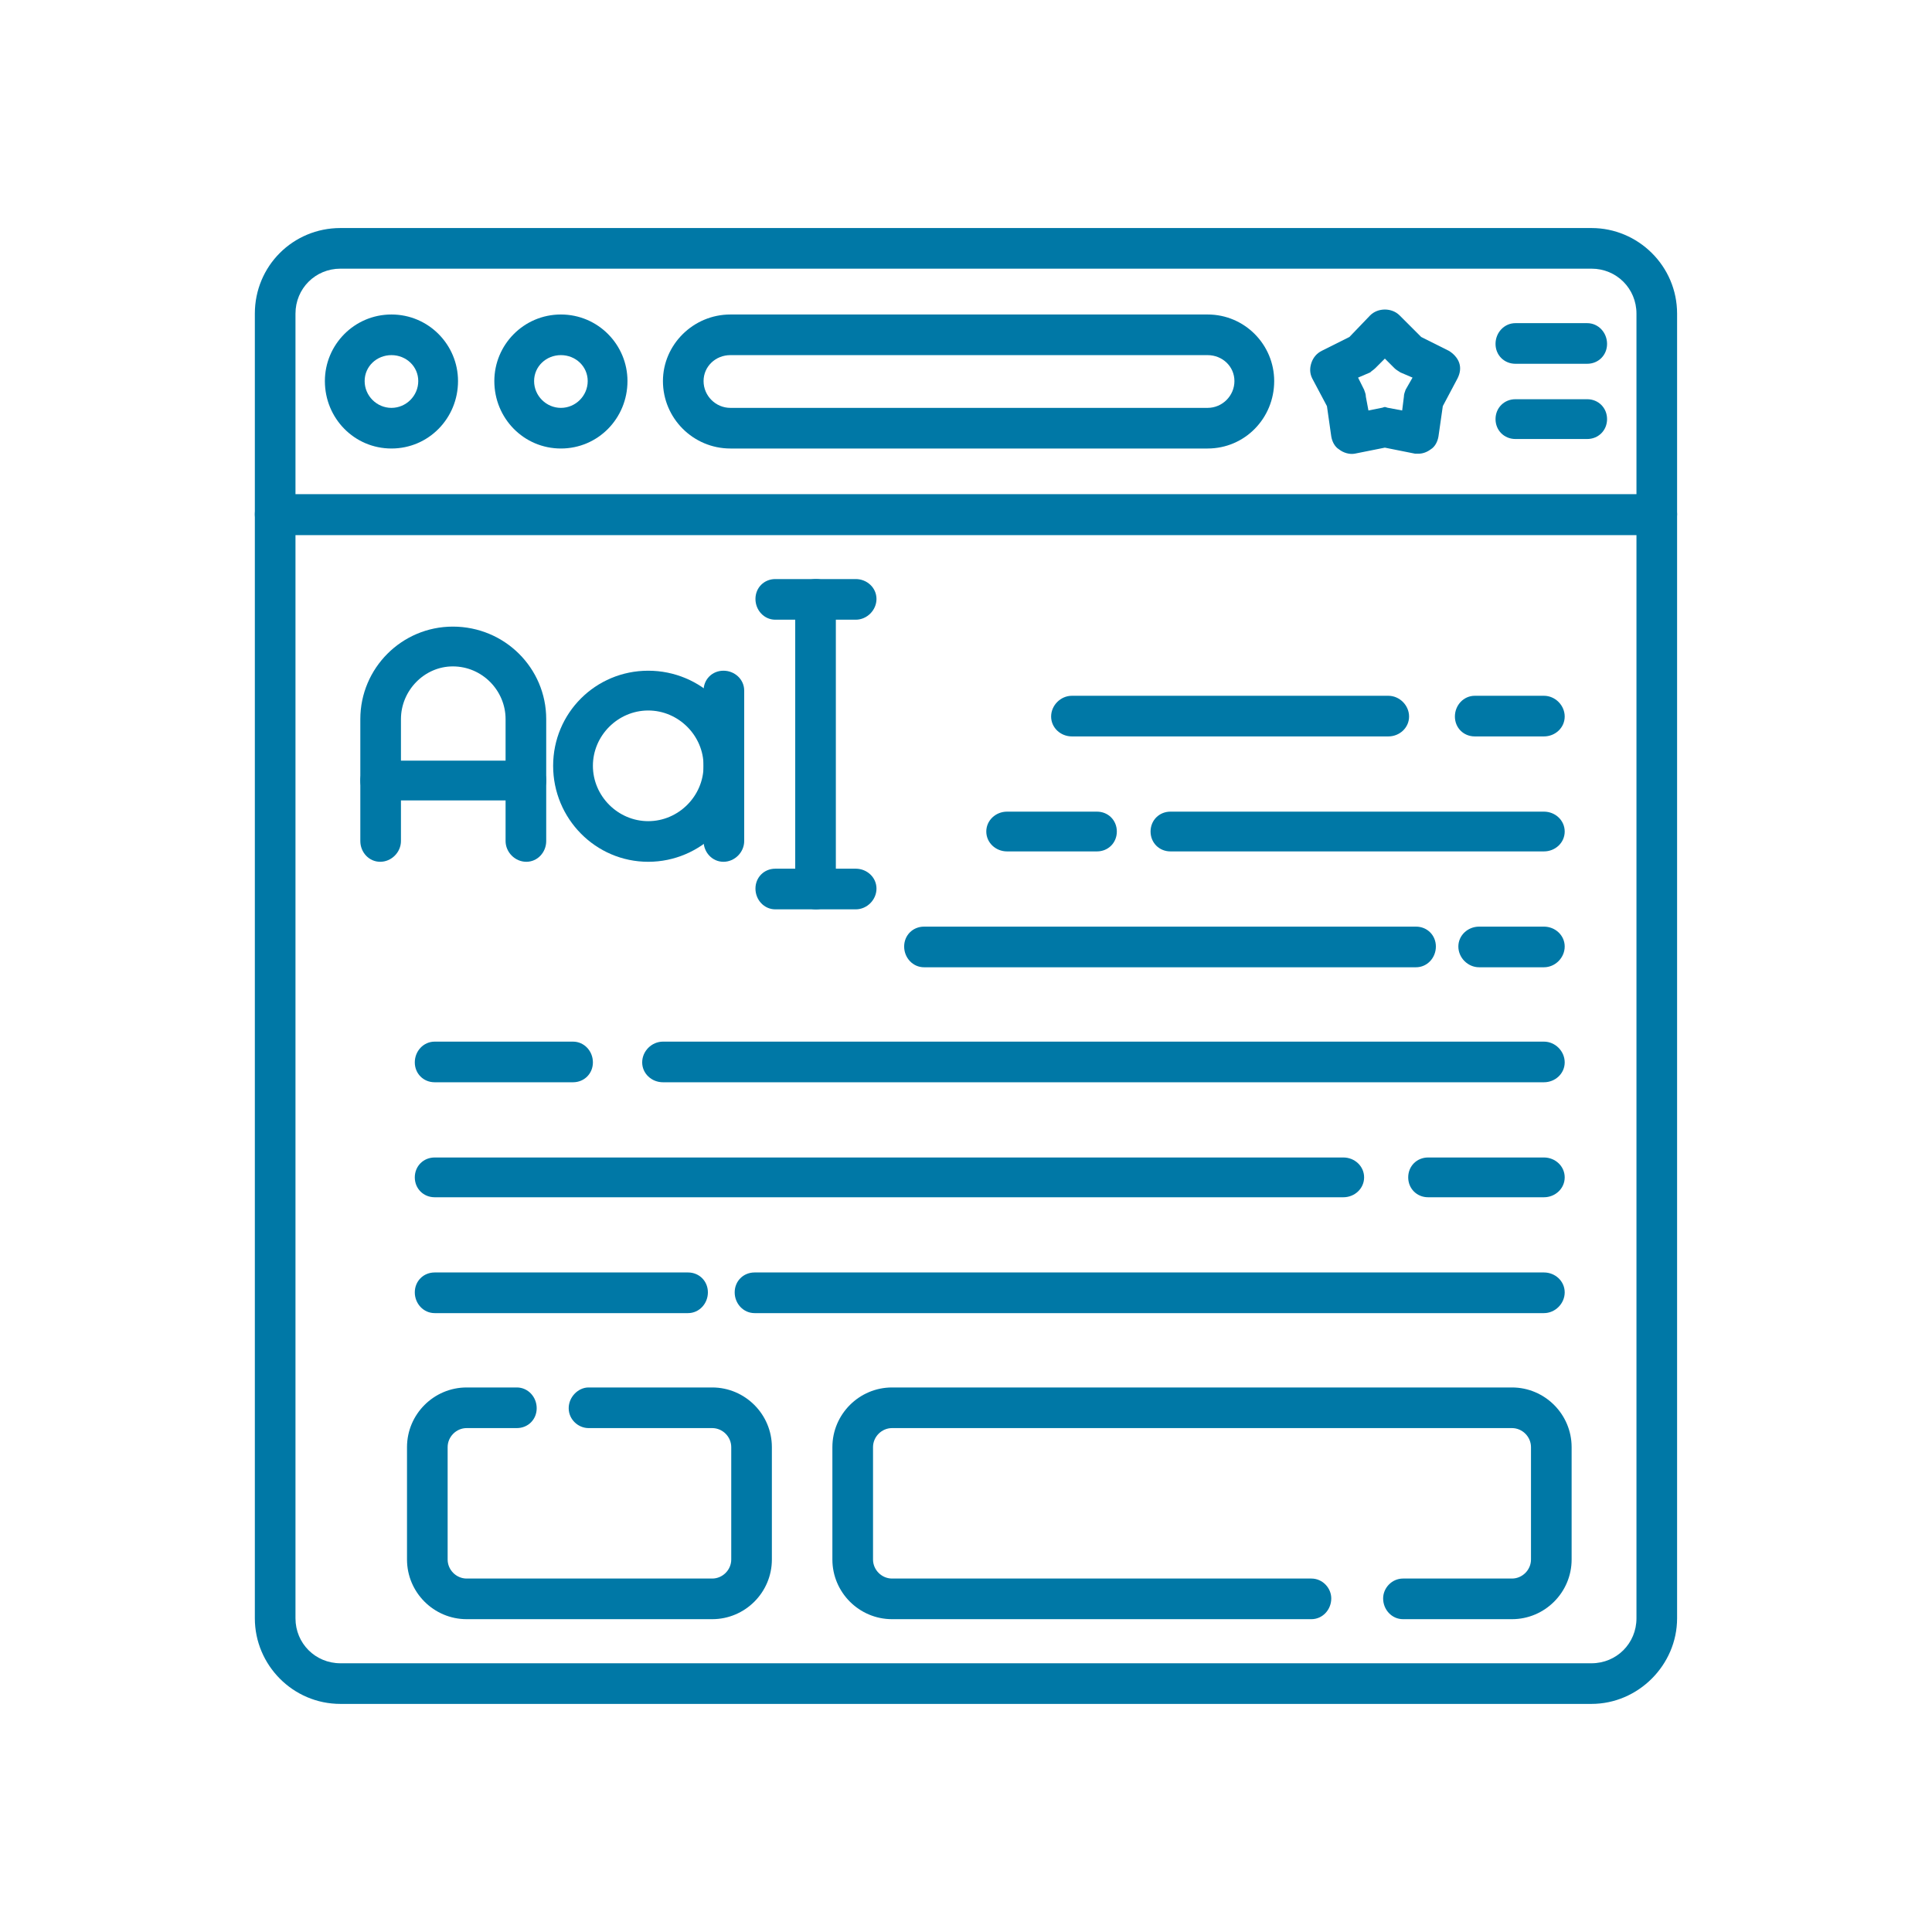
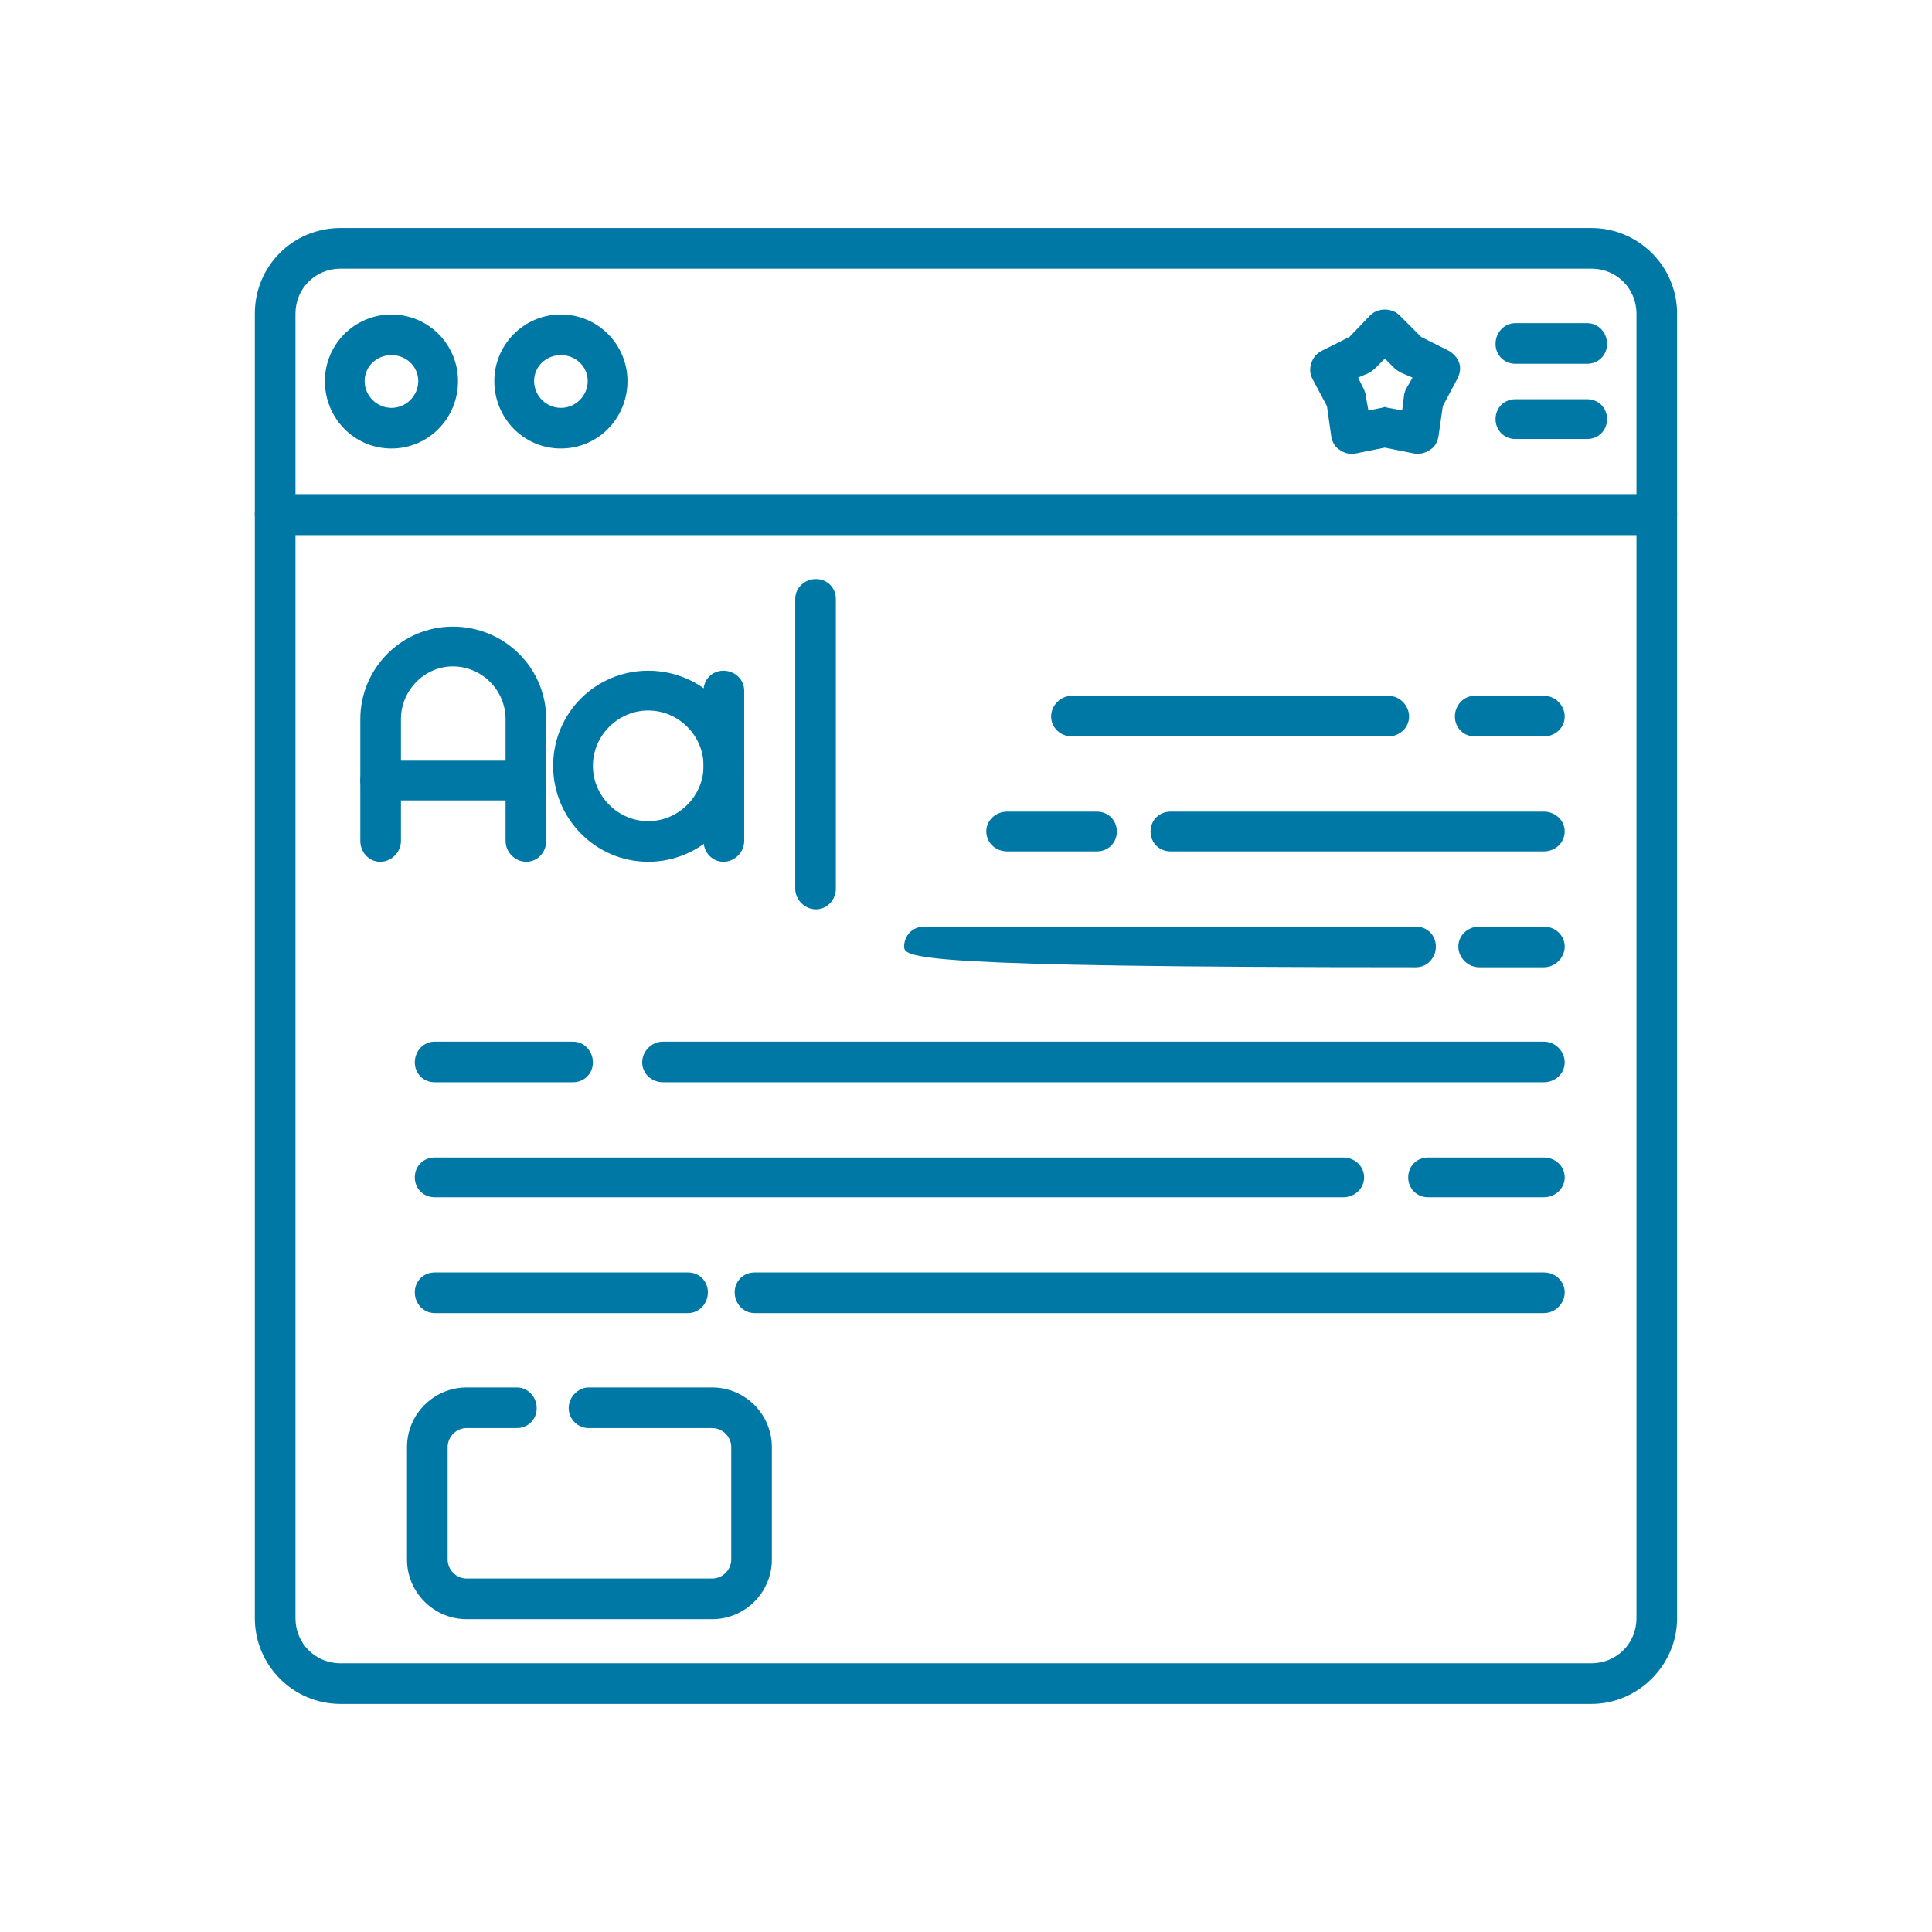
<svg xmlns="http://www.w3.org/2000/svg" width="500" zoomAndPan="magnify" viewBox="0 0 375 375" height="500" preserveAspectRatio="xMidYMid meet" version="1.0">
  <defs>
    <clipPath id="9cb5cda196">
      <path d="M 49 95 L 326 95 L 326 330.762 L 49 330.762 Z M 49 95 " clip-rule="nonzero" />
    </clipPath>
    <clipPath id="ecb840e347">
      <path d="M 49 44.262 L 326 44.262 L 326 104 L 49 104 Z M 49 44.262 " clip-rule="nonzero" />
    </clipPath>
  </defs>
  <rect x="-37.5" width="450" fill="#ffffff" y="-37.5" height="450" fill-opacity="1" />
-   <rect x="-37.5" width="450" fill="#ffffff" y="-37.5" height="450" fill-opacity="1" />
  <g clip-path="url(#9cb5cda196)">
    <path fill="#0078a6" d="M 308.91 330.727 L 66.078 330.727 C 56.848 330.727 49.465 323.176 49.465 314.113 L 49.465 99.809 C 49.465 97.629 51.145 95.949 53.324 95.949 L 321.496 95.949 C 323.68 95.949 325.523 97.629 325.523 99.809 L 325.523 314.113 C 325.523 323.176 317.973 330.727 308.91 330.727 Z M 57.352 103.836 L 57.352 314.113 C 57.352 318.98 61.211 322.84 66.078 322.84 L 308.91 322.84 C 313.777 322.84 317.637 318.98 317.637 314.113 L 317.637 103.836 Z M 57.352 103.836 " fill-opacity="1" fill-rule="evenodd" />
  </g>
  <path fill="#0078a6" d="M 75.98 87.055 C 68.766 87.055 63.059 81.184 63.059 73.965 C 63.059 66.918 68.766 61.043 75.98 61.043 C 83.195 61.043 88.902 66.918 88.902 73.965 C 88.902 81.184 83.195 87.055 75.98 87.055 Z M 75.98 68.93 C 73.125 68.93 70.777 71.113 70.777 73.965 C 70.777 76.82 73.125 79.168 75.98 79.168 C 78.832 79.168 81.184 76.82 81.184 73.965 C 81.184 71.113 78.832 68.93 75.98 68.93 Z M 75.98 68.93 " fill-opacity="1" fill-rule="evenodd" />
  <path fill="#0078a6" d="M 108.871 87.055 C 101.656 87.055 95.949 81.184 95.949 73.965 C 95.949 66.918 101.656 61.043 108.871 61.043 C 116.09 61.043 121.793 66.918 121.793 73.965 C 121.793 81.184 116.09 87.055 108.871 87.055 Z M 108.871 68.93 C 106.02 68.93 103.668 71.113 103.668 73.965 C 103.668 76.82 106.02 79.168 108.871 79.168 C 111.727 79.168 114.074 76.82 114.074 73.965 C 114.074 71.113 111.727 68.93 108.871 68.93 Z M 108.871 68.93 " fill-opacity="1" fill-rule="evenodd" />
-   <path fill="#0078a6" d="M 234.398 87.055 L 141.766 87.055 C 134.547 87.055 128.676 81.184 128.676 73.965 C 128.676 66.918 134.547 61.043 141.766 61.043 L 234.398 61.043 C 241.617 61.043 247.32 66.918 247.32 73.965 C 247.32 81.184 241.617 87.055 234.398 87.055 Z M 141.766 68.93 C 138.91 68.93 136.562 71.113 136.562 73.965 C 136.562 76.82 138.91 79.168 141.766 79.168 L 234.398 79.168 C 237.254 79.168 239.602 76.82 239.602 73.965 C 239.602 71.113 237.254 68.93 234.398 68.93 Z M 141.766 68.93 " fill-opacity="1" fill-rule="evenodd" />
  <path fill="#0078a6" d="M 275.348 88.062 C 275.18 88.062 275.012 88.062 274.676 88.062 L 268.801 86.887 L 262.93 88.062 C 261.922 88.23 260.746 87.895 259.906 87.223 C 259.07 86.719 258.566 85.715 258.398 84.707 L 257.559 78.832 L 254.707 73.461 C 254.203 72.457 254.203 71.449 254.539 70.441 C 254.875 69.434 255.543 68.598 256.551 68.094 L 261.922 65.406 L 265.949 61.211 C 267.461 59.703 270.145 59.703 271.656 61.211 L 275.852 65.406 L 281.223 68.094 C 282.059 68.598 282.898 69.434 283.234 70.441 C 283.57 71.449 283.402 72.457 282.898 73.461 L 280.047 78.832 L 279.207 84.707 C 279.039 85.715 278.535 86.719 277.695 87.223 C 277.027 87.727 276.188 88.062 275.348 88.062 Z M 268.801 79 C 268.969 79 269.305 79.168 269.473 79.168 L 272.16 79.672 L 272.496 76.988 C 272.496 76.484 272.664 76.148 272.828 75.645 L 274.172 73.293 L 271.824 72.289 C 271.32 71.953 270.984 71.785 270.648 71.449 L 268.801 69.602 L 266.957 71.449 C 266.621 71.785 266.285 71.953 265.949 72.289 L 263.602 73.293 L 264.773 75.645 C 264.941 76.148 265.109 76.484 265.109 76.988 L 265.613 79.672 L 268.133 79.168 C 268.301 79.168 268.633 79 268.801 79 Z M 268.801 79 " fill-opacity="1" fill-rule="evenodd" />
  <path fill="#0078a6" d="M 308.07 70.609 L 294.145 70.609 C 291.961 70.609 290.281 68.93 290.281 66.75 C 290.281 64.566 291.961 62.723 294.145 62.723 L 308.07 62.723 C 310.254 62.723 311.93 64.566 311.93 66.75 C 311.93 68.93 310.254 70.609 308.07 70.609 Z M 308.07 70.609 " fill-opacity="1" fill-rule="evenodd" />
  <path fill="#0078a6" d="M 308.07 85.211 L 294.145 85.211 C 291.961 85.211 290.281 83.531 290.281 81.352 C 290.281 79.168 291.961 77.488 294.145 77.488 L 308.07 77.488 C 310.254 77.488 311.93 79.168 311.93 81.352 C 311.93 83.531 310.254 85.211 308.07 85.211 Z M 308.07 85.211 " fill-opacity="1" fill-rule="evenodd" />
  <g clip-path="url(#ecb840e347)">
    <path fill="#0078a6" d="M 321.496 103.836 L 53.324 103.836 C 51.145 103.836 49.465 101.992 49.465 99.809 L 49.465 60.875 C 49.465 51.645 56.848 44.262 66.078 44.262 L 308.91 44.262 C 317.973 44.262 325.523 51.645 325.523 60.875 L 325.523 99.809 C 325.523 101.992 323.68 103.836 321.496 103.836 Z M 57.352 95.949 L 317.637 95.949 L 317.637 60.875 C 317.637 56.008 313.777 52.148 308.91 52.148 L 66.078 52.148 C 61.211 52.148 57.352 56.008 57.352 60.875 Z M 57.352 95.949 " fill-opacity="1" fill-rule="evenodd" />
  </g>
  <path fill="#0078a6" d="M 102.16 167.273 C 99.977 167.273 98.133 165.426 98.133 163.246 L 98.133 139.582 C 98.133 134.043 93.602 129.348 87.895 129.348 C 82.355 129.348 77.824 134.043 77.824 139.582 L 77.824 163.246 C 77.824 165.426 75.98 167.273 73.797 167.273 C 71.617 167.273 69.938 165.426 69.938 163.246 L 69.938 139.582 C 69.938 129.68 77.992 121.625 87.895 121.625 C 97.965 121.625 106.02 129.68 106.02 139.582 L 106.02 163.246 C 106.02 165.426 104.34 167.273 102.16 167.273 Z M 102.16 167.273 " fill-opacity="1" fill-rule="evenodd" />
  <path fill="#0078a6" d="M 102.16 155.359 L 73.797 155.359 C 71.617 155.359 69.938 153.68 69.938 151.496 C 69.938 149.316 71.617 147.637 73.797 147.637 L 102.16 147.637 C 104.34 147.637 106.02 149.316 106.02 151.496 C 106.02 153.68 104.34 155.359 102.16 155.359 Z M 102.16 155.359 " fill-opacity="1" fill-rule="evenodd" />
  <path fill="#0078a6" d="M 125.82 167.273 C 115.586 167.273 107.363 158.883 107.363 148.645 C 107.363 138.406 115.586 130.184 125.82 130.184 C 136.059 130.184 144.449 138.406 144.449 148.645 C 144.449 158.883 136.059 167.273 125.82 167.273 Z M 125.82 137.906 C 119.949 137.906 115.082 142.77 115.082 148.645 C 115.082 154.52 119.949 159.387 125.82 159.387 C 131.695 159.387 136.562 154.52 136.562 148.645 C 136.562 142.77 131.695 137.906 125.82 137.906 Z M 125.82 137.906 " fill-opacity="1" fill-rule="evenodd" />
  <path fill="#0078a6" d="M 140.422 167.273 C 138.238 167.273 136.562 165.426 136.562 163.246 L 136.562 134.043 C 136.562 131.863 138.238 130.184 140.422 130.184 C 142.602 130.184 144.449 131.863 144.449 134.043 L 144.449 163.246 C 144.449 165.426 142.602 167.273 140.422 167.273 Z M 140.422 167.273 " fill-opacity="1" fill-rule="evenodd" />
  <path fill="#0078a6" d="M 158.379 176.504 C 156.195 176.504 154.352 174.656 154.352 172.477 L 154.352 116.258 C 154.352 114.074 156.195 112.395 158.379 112.395 C 160.559 112.395 162.238 114.074 162.238 116.258 L 162.238 172.477 C 162.238 174.656 160.559 176.504 158.379 176.504 Z M 158.379 176.504 " fill-opacity="1" fill-rule="evenodd" />
-   <path fill="#0078a6" d="M 166.098 120.285 L 150.492 120.285 C 148.309 120.285 146.633 118.438 146.633 116.258 C 146.633 114.074 148.309 112.395 150.492 112.395 L 166.098 112.395 C 168.281 112.395 170.125 114.074 170.125 116.258 C 170.125 118.438 168.281 120.285 166.098 120.285 Z M 166.098 120.285 " fill-opacity="1" fill-rule="evenodd" />
-   <path fill="#0078a6" d="M 166.098 176.504 L 150.492 176.504 C 148.309 176.504 146.633 174.656 146.633 172.477 C 146.633 170.293 148.309 168.613 150.492 168.613 L 166.098 168.613 C 168.281 168.613 170.125 170.293 170.125 172.477 C 170.125 174.656 168.281 176.504 166.098 176.504 Z M 166.098 176.504 " fill-opacity="1" fill-rule="evenodd" />
  <path fill="#0078a6" d="M 138.238 314.281 L 90.578 314.281 C 84.203 314.281 79 309.078 79 302.703 L 79 280.887 C 79 274.508 84.203 269.305 90.578 269.305 L 100.312 269.305 C 102.496 269.305 104.172 271.152 104.172 273.332 C 104.172 275.516 102.496 277.191 100.312 277.191 L 90.578 277.191 C 88.566 277.191 86.887 278.871 86.887 280.887 L 86.887 302.703 C 86.887 304.715 88.566 306.395 90.578 306.395 L 138.238 306.395 C 140.254 306.395 141.934 304.715 141.934 302.703 L 141.934 280.887 C 141.934 278.871 140.254 277.191 138.238 277.191 L 114.242 277.191 C 112.227 277.191 110.383 275.516 110.383 273.332 C 110.383 271.152 112.227 269.305 114.242 269.305 L 138.238 269.305 C 144.617 269.305 149.82 274.508 149.82 280.887 L 149.82 302.703 C 149.82 309.078 144.617 314.281 138.238 314.281 Z M 138.238 314.281 " fill-opacity="1" fill-rule="evenodd" />
-   <path fill="#0078a6" d="M 293.473 314.281 L 272.328 314.281 C 270.145 314.281 268.465 312.434 268.465 310.254 C 268.465 308.238 270.145 306.395 272.328 306.395 L 293.473 306.395 C 295.484 306.395 297.164 304.715 297.164 302.703 L 297.164 280.887 C 297.164 278.871 295.484 277.191 293.473 277.191 L 173.145 277.191 C 171.133 277.191 169.453 278.871 169.453 280.887 L 169.453 302.703 C 169.453 304.715 171.133 306.395 173.145 306.395 L 254.539 306.395 C 256.719 306.395 258.398 308.238 258.398 310.254 C 258.398 312.434 256.719 314.281 254.539 314.281 L 173.145 314.281 C 166.77 314.281 161.566 309.078 161.566 302.703 L 161.566 280.887 C 161.566 274.508 166.77 269.305 173.145 269.305 L 293.473 269.305 C 299.848 269.305 305.051 274.508 305.051 280.887 L 305.051 302.703 C 305.051 309.078 299.848 314.281 293.473 314.281 Z M 293.473 314.281 " fill-opacity="1" fill-rule="evenodd" />
  <path fill="#0078a6" d="M 299.68 254.875 L 146.465 254.875 C 144.281 254.875 142.602 253.027 142.602 250.848 C 142.602 248.664 144.281 246.984 146.465 246.984 L 299.68 246.984 C 301.863 246.984 303.707 248.664 303.707 250.848 C 303.707 253.027 301.863 254.875 299.68 254.875 Z M 133.543 254.875 L 84.371 254.875 C 82.188 254.875 80.512 253.027 80.512 250.848 C 80.512 248.664 82.188 246.984 84.371 246.984 L 133.543 246.984 C 135.723 246.984 137.402 248.664 137.402 250.848 C 137.402 253.027 135.723 254.875 133.543 254.875 Z M 133.543 254.875 " fill-opacity="1" fill-rule="evenodd" />
  <path fill="#0078a6" d="M 299.68 232.387 L 277.191 232.387 C 275.012 232.387 273.332 230.707 273.332 228.527 C 273.332 226.344 275.012 224.668 277.191 224.668 L 299.68 224.668 C 301.863 224.668 303.707 226.344 303.707 228.527 C 303.707 230.707 301.863 232.387 299.68 232.387 Z M 260.746 232.387 L 84.371 232.387 C 82.188 232.387 80.512 230.707 80.512 228.527 C 80.512 226.344 82.188 224.668 84.371 224.668 L 260.746 224.668 C 262.93 224.668 264.773 226.344 264.773 228.527 C 264.773 230.707 262.93 232.387 260.746 232.387 Z M 260.746 232.387 " fill-opacity="1" fill-rule="evenodd" />
  <path fill="#0078a6" d="M 299.68 210.066 L 128.676 210.066 C 126.492 210.066 124.648 208.387 124.648 206.207 C 124.648 204.023 126.492 202.18 128.676 202.18 L 299.68 202.18 C 301.863 202.18 303.707 204.023 303.707 206.207 C 303.707 208.387 301.863 210.066 299.68 210.066 Z M 111.223 210.066 L 84.371 210.066 C 82.188 210.066 80.512 208.387 80.512 206.207 C 80.512 204.023 82.188 202.18 84.371 202.18 L 111.223 202.18 C 113.402 202.18 115.082 204.023 115.082 206.207 C 115.082 208.387 113.402 210.066 111.223 210.066 Z M 111.223 210.066 " fill-opacity="1" fill-rule="evenodd" />
-   <path fill="#0078a6" d="M 299.68 187.746 L 287.094 187.746 C 284.914 187.746 283.066 185.902 283.066 183.719 C 283.066 181.539 284.914 179.859 287.094 179.859 L 299.68 179.859 C 301.863 179.859 303.707 181.539 303.707 183.719 C 303.707 185.902 301.863 187.746 299.68 187.746 Z M 274.844 187.746 L 179.355 187.746 C 177.176 187.746 175.496 185.902 175.496 183.719 C 175.496 181.539 177.176 179.859 179.355 179.859 L 274.844 179.859 C 277.027 179.859 278.703 181.539 278.703 183.719 C 278.703 185.902 277.027 187.746 274.844 187.746 Z M 274.844 187.746 " fill-opacity="1" fill-rule="evenodd" />
+   <path fill="#0078a6" d="M 299.68 187.746 L 287.094 187.746 C 284.914 187.746 283.066 185.902 283.066 183.719 C 283.066 181.539 284.914 179.859 287.094 179.859 L 299.68 179.859 C 301.863 179.859 303.707 181.539 303.707 183.719 C 303.707 185.902 301.863 187.746 299.68 187.746 Z M 274.844 187.746 C 177.176 187.746 175.496 185.902 175.496 183.719 C 175.496 181.539 177.176 179.859 179.355 179.859 L 274.844 179.859 C 277.027 179.859 278.703 181.539 278.703 183.719 C 278.703 185.902 277.027 187.746 274.844 187.746 Z M 274.844 187.746 " fill-opacity="1" fill-rule="evenodd" />
  <path fill="#0078a6" d="M 299.68 165.258 L 227.184 165.258 C 225.004 165.258 223.324 163.582 223.324 161.398 C 223.324 159.219 225.004 157.539 227.184 157.539 L 299.68 157.539 C 301.863 157.539 303.707 159.219 303.707 161.398 C 303.707 163.582 301.863 165.258 299.68 165.258 Z M 212.918 165.258 L 195.465 165.258 C 193.285 165.258 191.438 163.582 191.438 161.398 C 191.438 159.219 193.285 157.539 195.465 157.539 L 212.918 157.539 C 215.102 157.539 216.777 159.219 216.777 161.398 C 216.777 163.582 215.102 165.258 212.918 165.258 Z M 212.918 165.258 " fill-opacity="1" fill-rule="evenodd" />
  <path fill="#0078a6" d="M 299.68 142.938 L 286.254 142.938 C 284.074 142.938 282.395 141.262 282.395 139.078 C 282.395 136.898 284.074 135.051 286.254 135.051 L 299.68 135.051 C 301.863 135.051 303.707 136.898 303.707 139.078 C 303.707 141.262 301.863 142.938 299.68 142.938 Z M 269.473 142.938 L 208.051 142.938 C 205.871 142.938 204.023 141.262 204.023 139.078 C 204.023 136.898 205.871 135.051 208.051 135.051 L 269.473 135.051 C 271.656 135.051 273.5 136.898 273.5 139.078 C 273.5 141.262 271.656 142.938 269.473 142.938 Z M 269.473 142.938 " fill-opacity="1" fill-rule="evenodd" />
</svg>